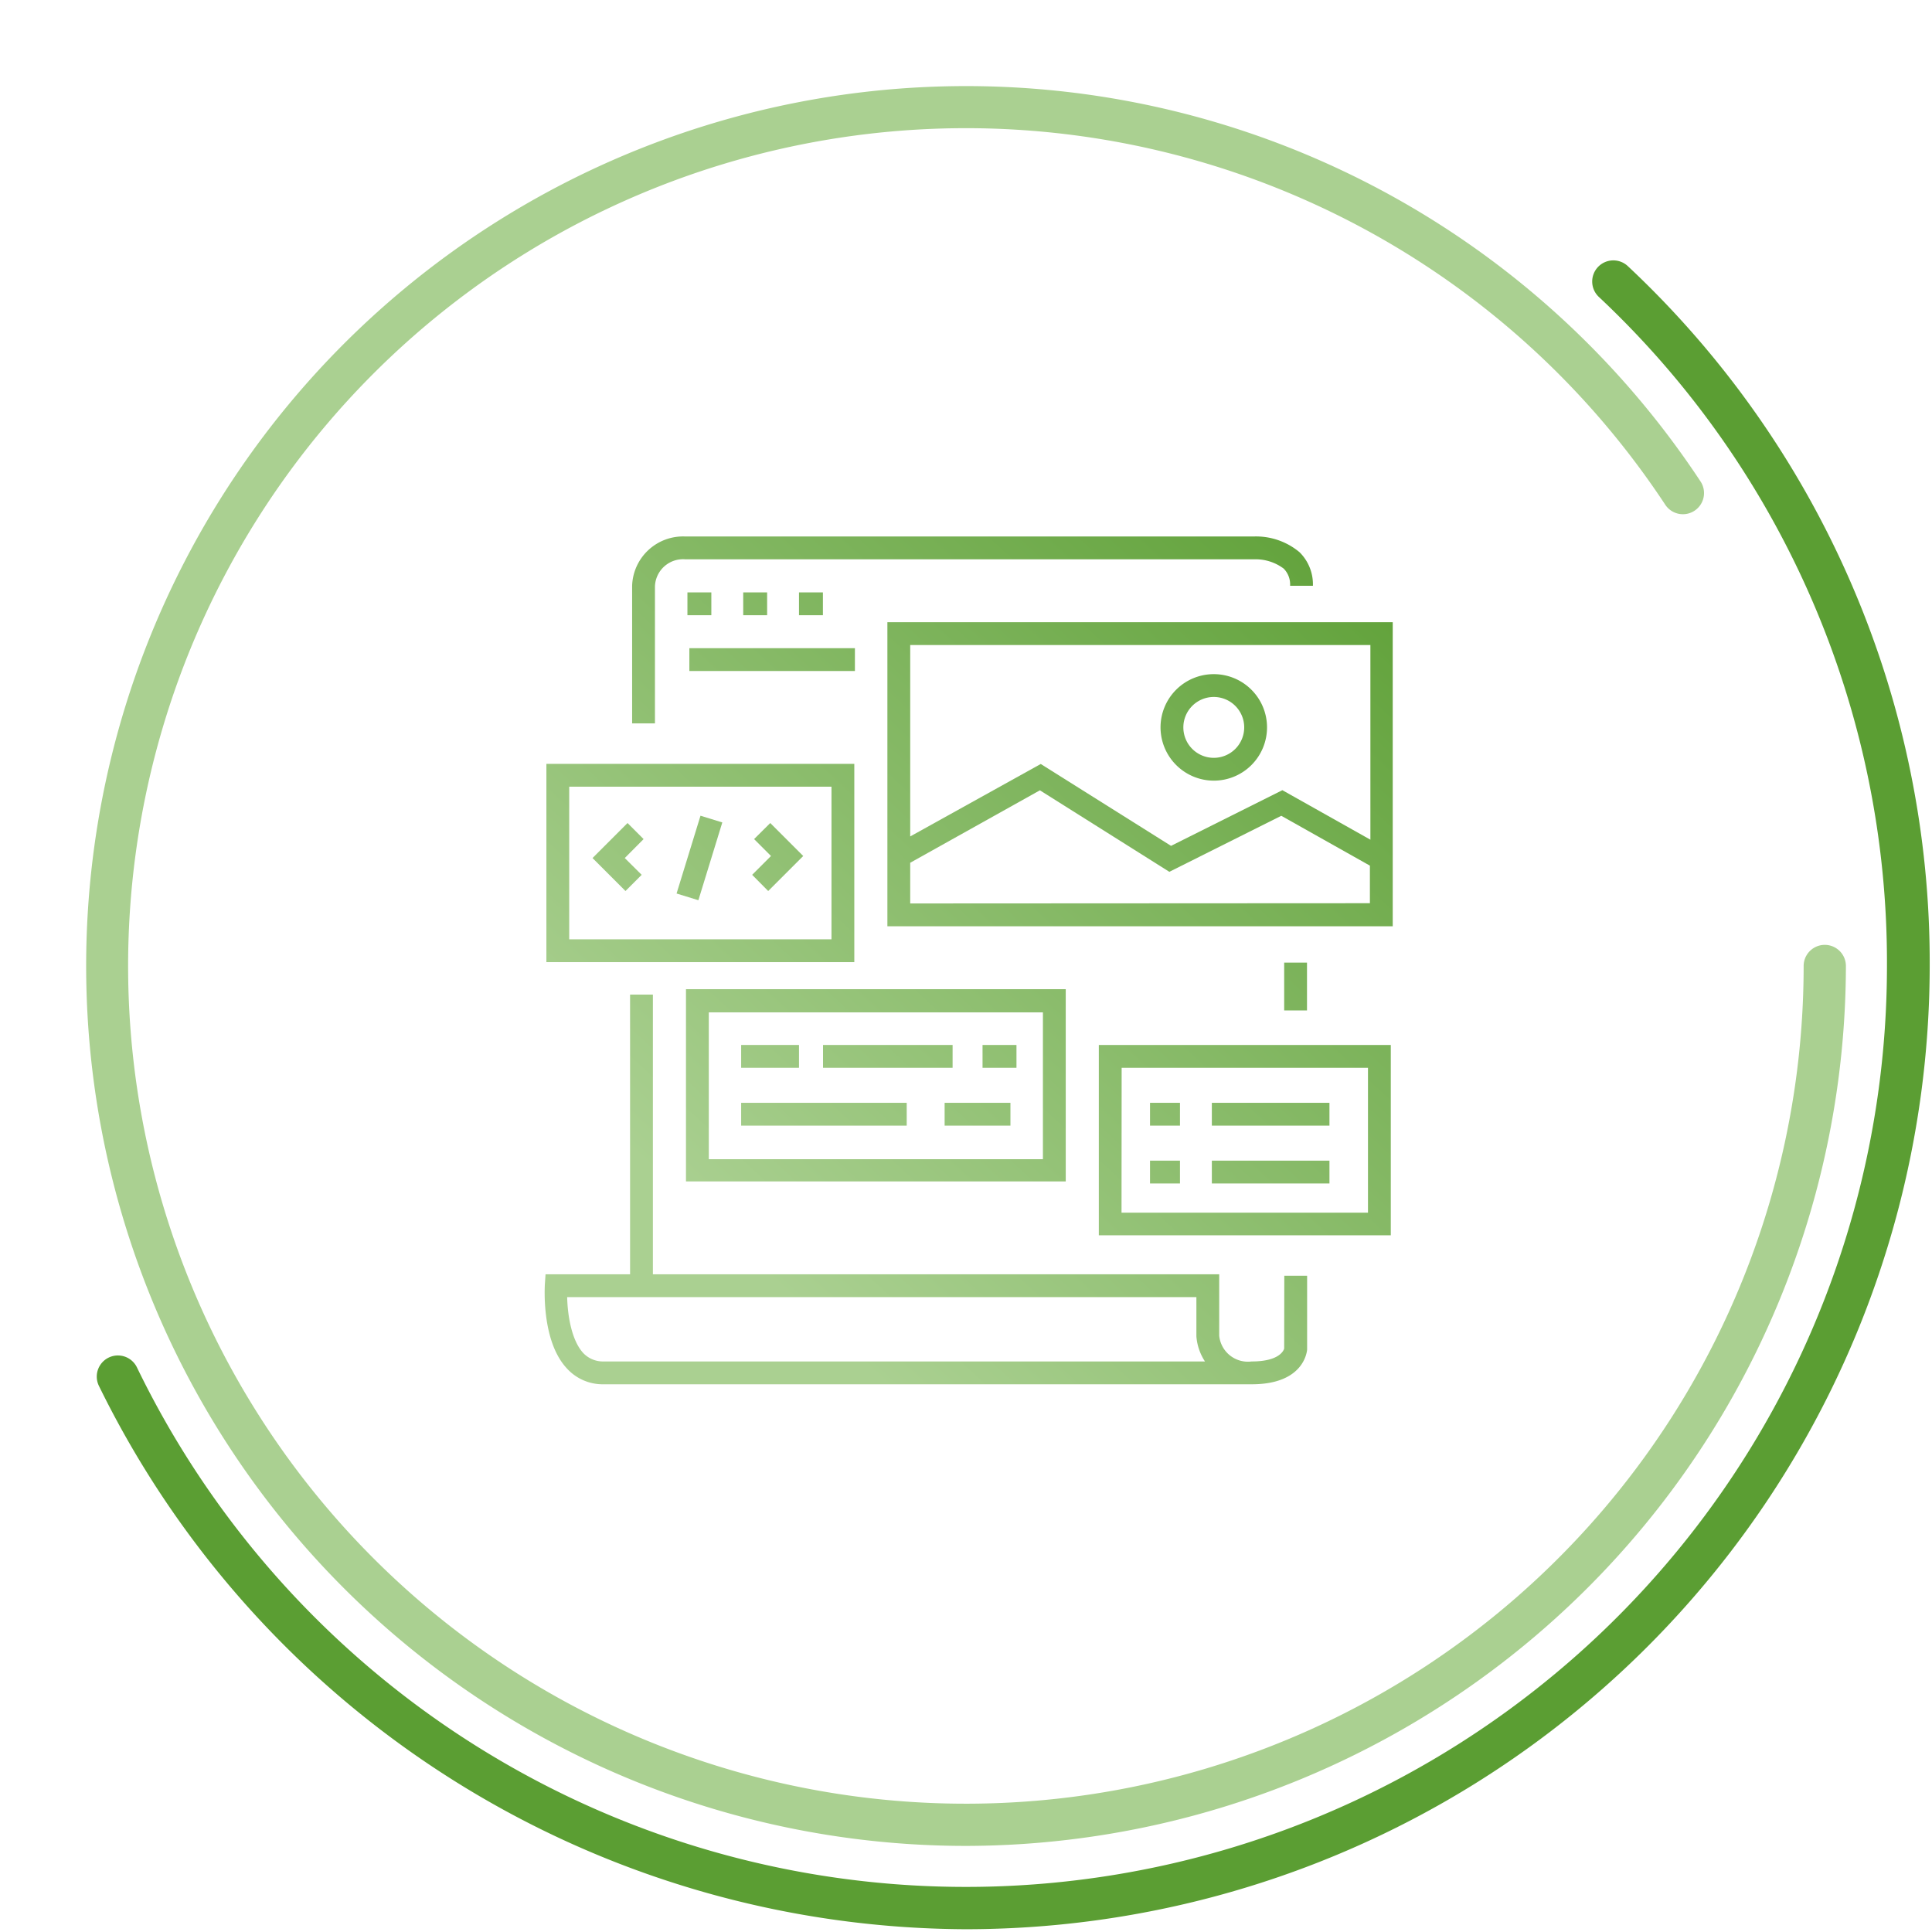
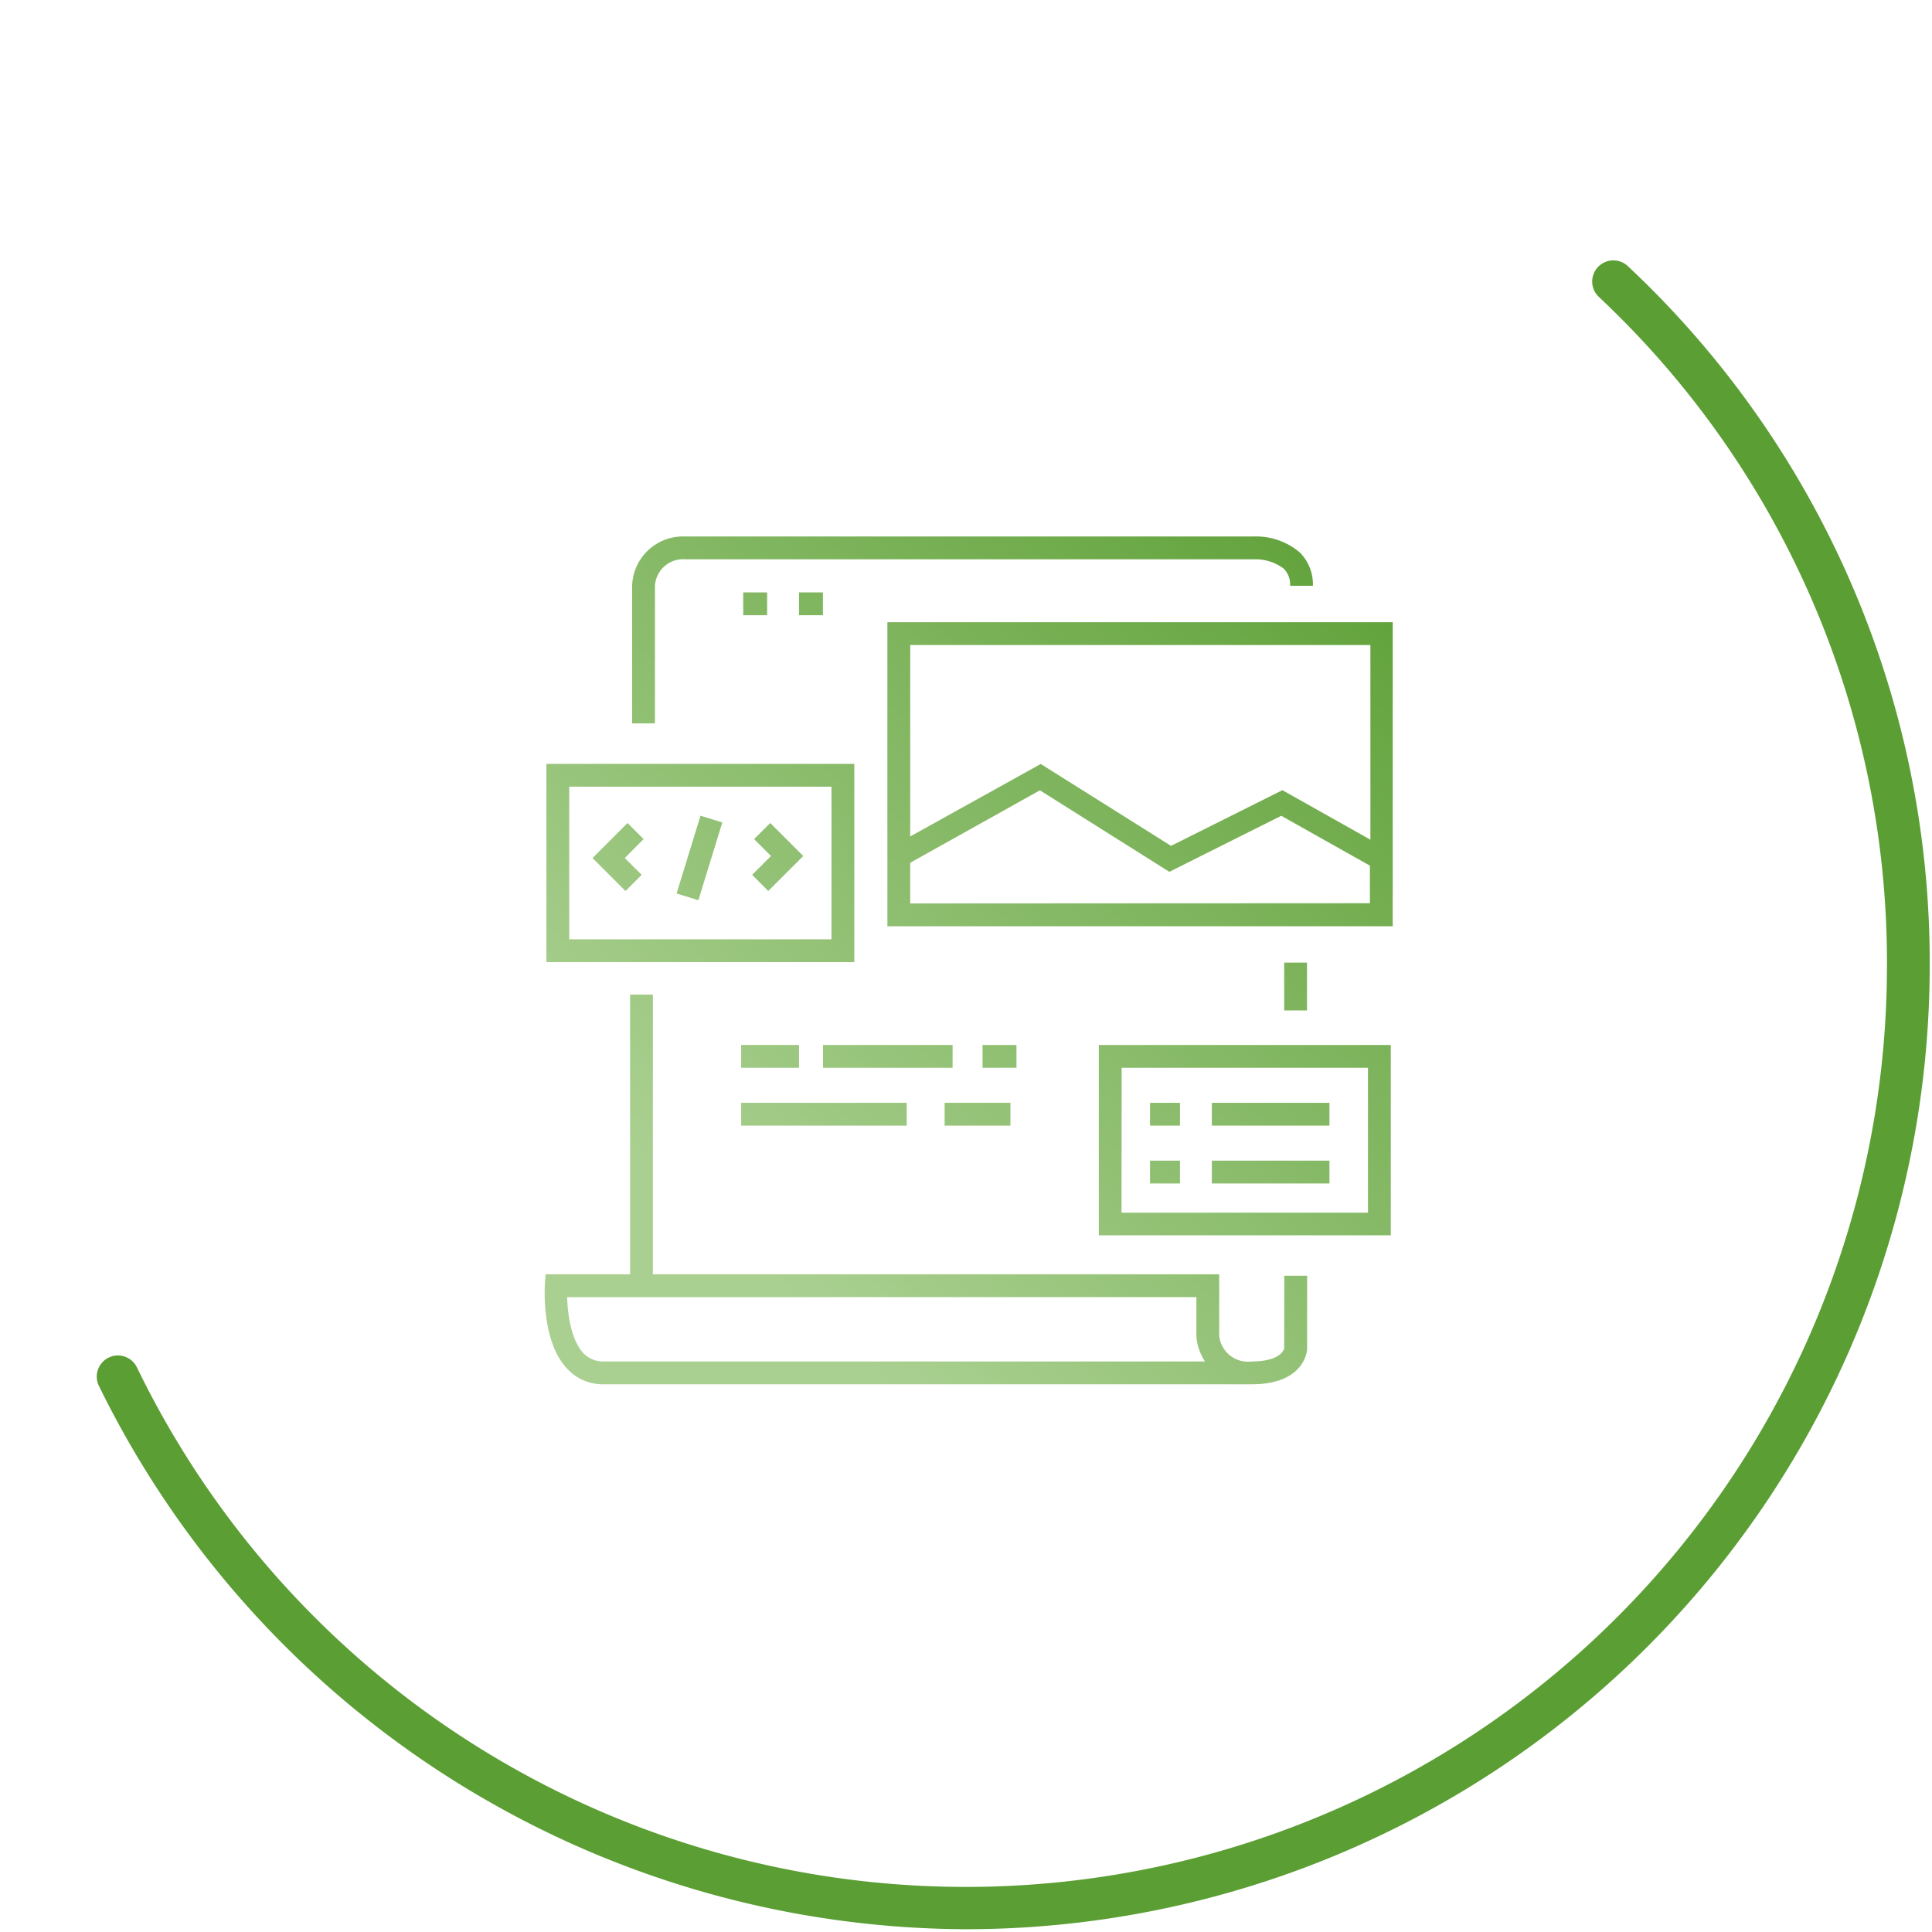
<svg xmlns="http://www.w3.org/2000/svg" xmlns:xlink="http://www.w3.org/1999/xlink" id="Calque_2" data-name="Calque 2" viewBox="0 0 160 160">
  <defs>
    <style>.cls-1{fill:#aad091;}.cls-2{fill:#5b9e33;}.cls-3{fill:url(#Dégradé_sans_nom_8);}.cls-4{fill:url(#Dégradé_sans_nom_8-2);}.cls-5{fill:url(#Dégradé_sans_nom_8-3);}.cls-6{fill:url(#Dégradé_sans_nom_8-4);}.cls-7{fill:url(#Dégradé_sans_nom_8-5);}.cls-8{fill:url(#Dégradé_sans_nom_8-6);}.cls-9{fill:url(#Dégradé_sans_nom_8-7);}.cls-10{fill:url(#Dégradé_sans_nom_8-8);}.cls-11{fill:url(#Dégradé_sans_nom_8-9);}.cls-12{fill:url(#Dégradé_sans_nom_8-10);}.cls-13{fill:url(#Dégradé_sans_nom_8-11);}.cls-14{fill:url(#Dégradé_sans_nom_8-12);}.cls-15{fill:url(#Dégradé_sans_nom_8-13);}.cls-16{fill:url(#Dégradé_sans_nom_8-14);}.cls-17{fill:url(#Dégradé_sans_nom_8-15);}.cls-18{fill:url(#Dégradé_sans_nom_8-16);}.cls-19{fill:url(#Dégradé_sans_nom_8-17);}.cls-20{fill:url(#Dégradé_sans_nom_8-18);}.cls-21{fill:url(#Dégradé_sans_nom_8-19);}.cls-22{fill:url(#Dégradé_sans_nom_8-20);}.cls-23{fill:url(#Dégradé_sans_nom_8-21);}.cls-24{fill:url(#Dégradé_sans_nom_8-22);}.cls-25{fill:url(#Dégradé_sans_nom_8-23);}.cls-26{fill:url(#Dégradé_sans_nom_8-24);}</style>
    <linearGradient id="Dégradé_sans_nom_8" x1="59.38" y1="102.01" x2="115.97" y2="40.8" gradientUnits="userSpaceOnUse">
      <stop offset="0" stop-color="#aad091" />
      <stop offset="1" stop-color="#5b9e33" />
    </linearGradient>
    <linearGradient id="Dégradé_sans_nom_8-2" x1="79.16" y1="120.3" x2="135.75" y2="59.09" xlink:href="#Dégradé_sans_nom_8" />
    <linearGradient id="Dégradé_sans_nom_8-3" x1="60.43" y1="102.98" x2="117.01" y2="41.76" xlink:href="#Dégradé_sans_nom_8" />
    <linearGradient id="Dégradé_sans_nom_8-4" x1="43.41" y1="87.25" x2="100" y2="26.04" xlink:href="#Dégradé_sans_nom_8" />
    <linearGradient id="Dégradé_sans_nom_8-5" x1="68.34" y1="110.29" x2="124.93" y2="49.08" xlink:href="#Dégradé_sans_nom_8" />
    <linearGradient id="Dégradé_sans_nom_8-6" x1="43.16" y1="87.02" x2="99.75" y2="25.8" gradientTransform="translate(108.81 -5.19) rotate(72.9)" xlink:href="#Dégradé_sans_nom_8" />
    <linearGradient id="Dégradé_sans_nom_8-7" x1="39.83" y1="83.94" x2="96.42" y2="22.73" xlink:href="#Dégradé_sans_nom_8" />
    <linearGradient id="Dégradé_sans_nom_8-8" x1="46.27" y1="89.89" x2="102.86" y2="28.68" xlink:href="#Dégradé_sans_nom_8" />
    <linearGradient id="Dégradé_sans_nom_8-9" x1="43.74" y1="87.55" x2="100.33" y2="26.34" xlink:href="#Dégradé_sans_nom_8" />
    <linearGradient id="Dégradé_sans_nom_8-10" x1="38.22" y1="82.45" x2="94.81" y2="21.24" xlink:href="#Dégradé_sans_nom_8" />
    <linearGradient id="Dégradé_sans_nom_8-11" x1="32.67" y1="77.31" x2="89.25" y2="16.1" xlink:href="#Dégradé_sans_nom_8" />
    <linearGradient id="Dégradé_sans_nom_8-12" x1="35.16" y1="79.62" x2="91.75" y2="18.41" xlink:href="#Dégradé_sans_nom_8" />
    <linearGradient id="Dégradé_sans_nom_8-13" x1="37.65" y1="81.92" x2="94.24" y2="20.71" xlink:href="#Dégradé_sans_nom_8" />
    <linearGradient id="Dégradé_sans_nom_8-14" x1="75.09" y1="116.54" x2="131.68" y2="55.32" xlink:href="#Dégradé_sans_nom_8" />
    <linearGradient id="Dégradé_sans_nom_8-15" x1="79.25" y1="120.38" x2="135.84" y2="59.17" xlink:href="#Dégradé_sans_nom_8" />
    <linearGradient id="Dégradé_sans_nom_8-16" x1="74.53" y1="116.01" x2="131.12" y2="54.8" xlink:href="#Dégradé_sans_nom_8" />
    <linearGradient id="Dégradé_sans_nom_8-17" x1="59.77" y1="102.37" x2="116.35" y2="41.16" xlink:href="#Dégradé_sans_nom_8" />
    <linearGradient id="Dégradé_sans_nom_8-18" x1="54.51" y1="97.51" x2="111.1" y2="36.3" xlink:href="#Dégradé_sans_nom_8" />
    <linearGradient id="Dégradé_sans_nom_8-19" x1="66.16" y1="108.28" x2="122.75" y2="47.07" xlink:href="#Dégradé_sans_nom_8" />
    <linearGradient id="Dégradé_sans_nom_8-20" x1="59.3" y1="101.94" x2="115.89" y2="40.73" xlink:href="#Dégradé_sans_nom_8" />
    <linearGradient id="Dégradé_sans_nom_8-21" x1="64.75" y1="106.98" x2="121.34" y2="45.76" xlink:href="#Dégradé_sans_nom_8" />
    <linearGradient id="Dégradé_sans_nom_8-22" x1="76.92" y1="118.22" x2="133.5" y2="57.01" xlink:href="#Dégradé_sans_nom_8" />
    <linearGradient id="Dégradé_sans_nom_8-23" x1="81.64" y1="122.58" x2="138.22" y2="61.37" xlink:href="#Dégradé_sans_nom_8" />
    <linearGradient id="Dégradé_sans_nom_8-24" x1="60.74" y1="103.27" x2="117.33" y2="42.06" xlink:href="#Dégradé_sans_nom_8" />
  </defs>
  <title>industrialisation</title>
-   <path class="cls-1" d="M80,152.87a72.87,72.87,0,1,1,60.83-113,1.75,1.75,0,1,1-2.92,1.93A69.38,69.38,0,1,0,149.37,80a1.75,1.75,0,0,1,3.5,0A73,73,0,0,1,80,152.87Z" />
  <path class="cls-2" d="M80,159.77a80.29,80.29,0,0,1-71.81-45,1.75,1.75,0,1,1,3.15-1.53A76.28,76.28,0,0,0,156.27,80a75.54,75.54,0,0,0-23.86-55.41,1.75,1.75,0,0,1,2.4-2.55,79,79,0,0,1,25,58A79.85,79.85,0,0,1,80,159.77Z" />
  <path class="cls-3" d="M73.49,51.53V76.71h41.85V51.53Zm40,1.89V69.54l-7.29-4.1-9.22,4.61L86.19,63.27l-10.81,6V53.42ZM75.38,74.82V71.45l10.74-6,10.72,6.75,9.27-4.64,7.34,4.13v3.11Z" />
  <path class="cls-4" d="M91,102.3h24.18V86.54H91Zm1.89-13.87h20.4v12H92.88Z" />
-   <path class="cls-5" d="M56.81,97.84H88.26V81.92H56.81Zm1.89-14H86.37V96H58.7Z" />
  <path class="cls-6" d="M70.75,63.26H45.25V79.68h25.5ZM68.86,77.79H47.14V65.15H68.86Z" />
  <path class="cls-7" d="M106.35,111.69c-.06.18-.43,1.06-2.69,1.06a2.39,2.39,0,0,1-2.69-2.13v-5.09H54.07V82.37H52.18v23.16h-7l-.06.88c0,.19-.29,4.65,1.82,6.91A4,4,0,0,0,50,114.64h53.67c4.29,0,4.56-2.67,4.58-2.87v-6.12h-1.89ZM50,112.75a2.25,2.25,0,0,1-1.71-.71c-1-1.1-1.29-3.25-1.32-4.62H99.08v3.25a4.41,4.41,0,0,0,.71,2.08Z" />
  <rect class="cls-8" x="54.55" y="70.11" width="6.74" height="1.89" transform="translate(-27.02 105.52) rotate(-72.9)" />
  <polygon class="cls-9" points="53.14 72.45 51.74 71.06 53.3 69.49 51.97 68.16 49.07 71.06 51.8 73.79 53.14 72.45" />
  <polygon class="cls-10" points="63.62 73.79 66.52 70.89 63.79 68.16 62.45 69.49 63.85 70.89 62.29 72.45 63.62 73.79" />
  <path class="cls-11" d="M54.24,48.57a2.33,2.33,0,0,1,2.52-2.25h47.1a3.88,3.88,0,0,1,2.45.77,1.86,1.86,0,0,1,.53,1.42h1.89a3.74,3.74,0,0,0-1.11-2.78,5.61,5.61,0,0,0-3.8-1.3H56.76a4.22,4.22,0,0,0-4.41,4.08v11.4h1.89Z" />
-   <rect class="cls-12" x="57.09" y="53.68" width="13.71" height="1.89" />
-   <rect class="cls-13" x="56.93" y="49.06" width="1.98" height="1.89" />
  <rect class="cls-14" x="61.55" y="49.06" width="1.98" height="1.89" />
  <rect class="cls-15" x="66.17" y="49.06" width="1.98" height="1.89" />
  <rect class="cls-16" x="106.35" y="79.72" width="1.89" height="3.96" />
  <rect class="cls-17" x="100.36" y="91.33" width="9.74" height="1.89" />
  <rect class="cls-18" x="95.24" y="91.33" width="2.48" height="1.89" />
  <rect class="cls-19" x="68.16" y="86.54" width="10.73" height="1.89" />
  <rect class="cls-20" x="61.38" y="86.54" width="4.79" height="1.89" />
  <rect class="cls-21" x="78.23" y="91.33" width="5.45" height="1.89" />
  <rect class="cls-22" x="61.38" y="91.33" width="13.71" height="1.89" />
  <rect class="cls-23" x="81.37" y="86.54" width="2.81" height="1.89" />
  <rect class="cls-24" x="95.24" y="96.12" width="2.48" height="1.89" />
  <rect class="cls-25" x="100.36" y="96.12" width="9.74" height="1.89" />
-   <path class="cls-26" d="M100.52,64.65a4.41,4.41,0,1,0-4.41-4.41A4.42,4.42,0,0,0,100.52,64.65Zm0-6.93A2.52,2.52,0,1,1,98,60.24,2.52,2.52,0,0,1,100.52,57.72Z" />
</svg>